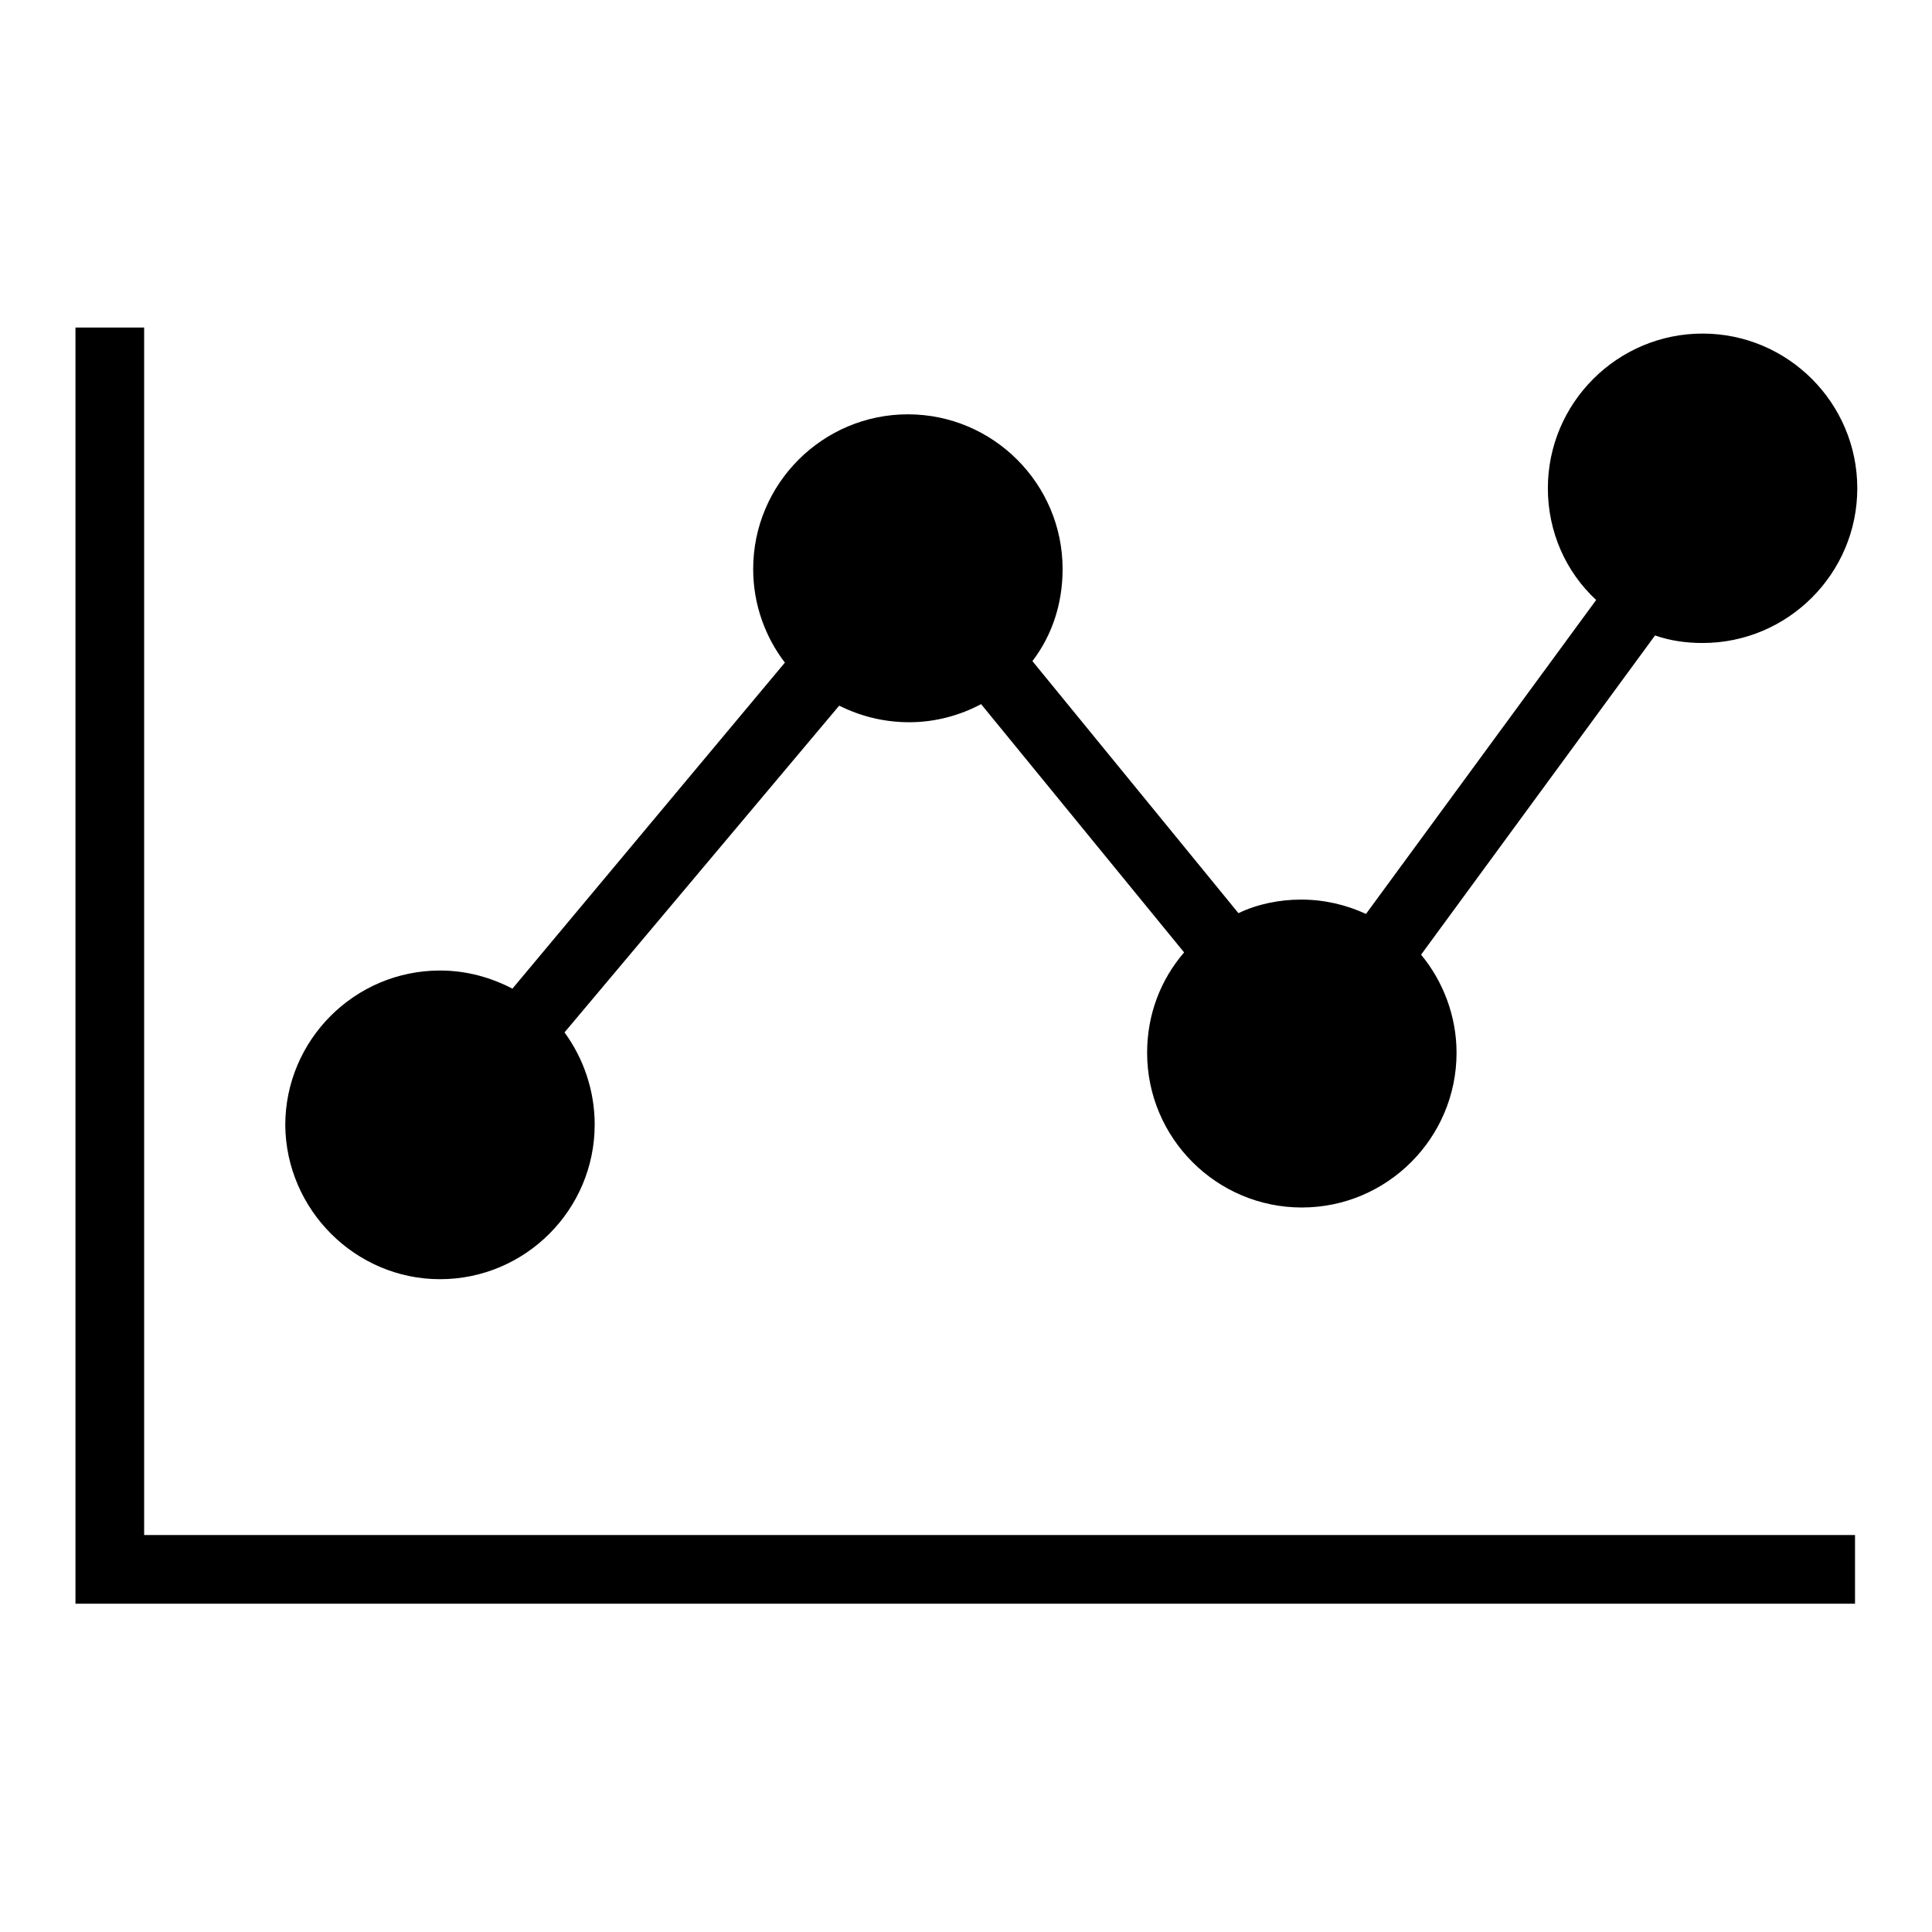
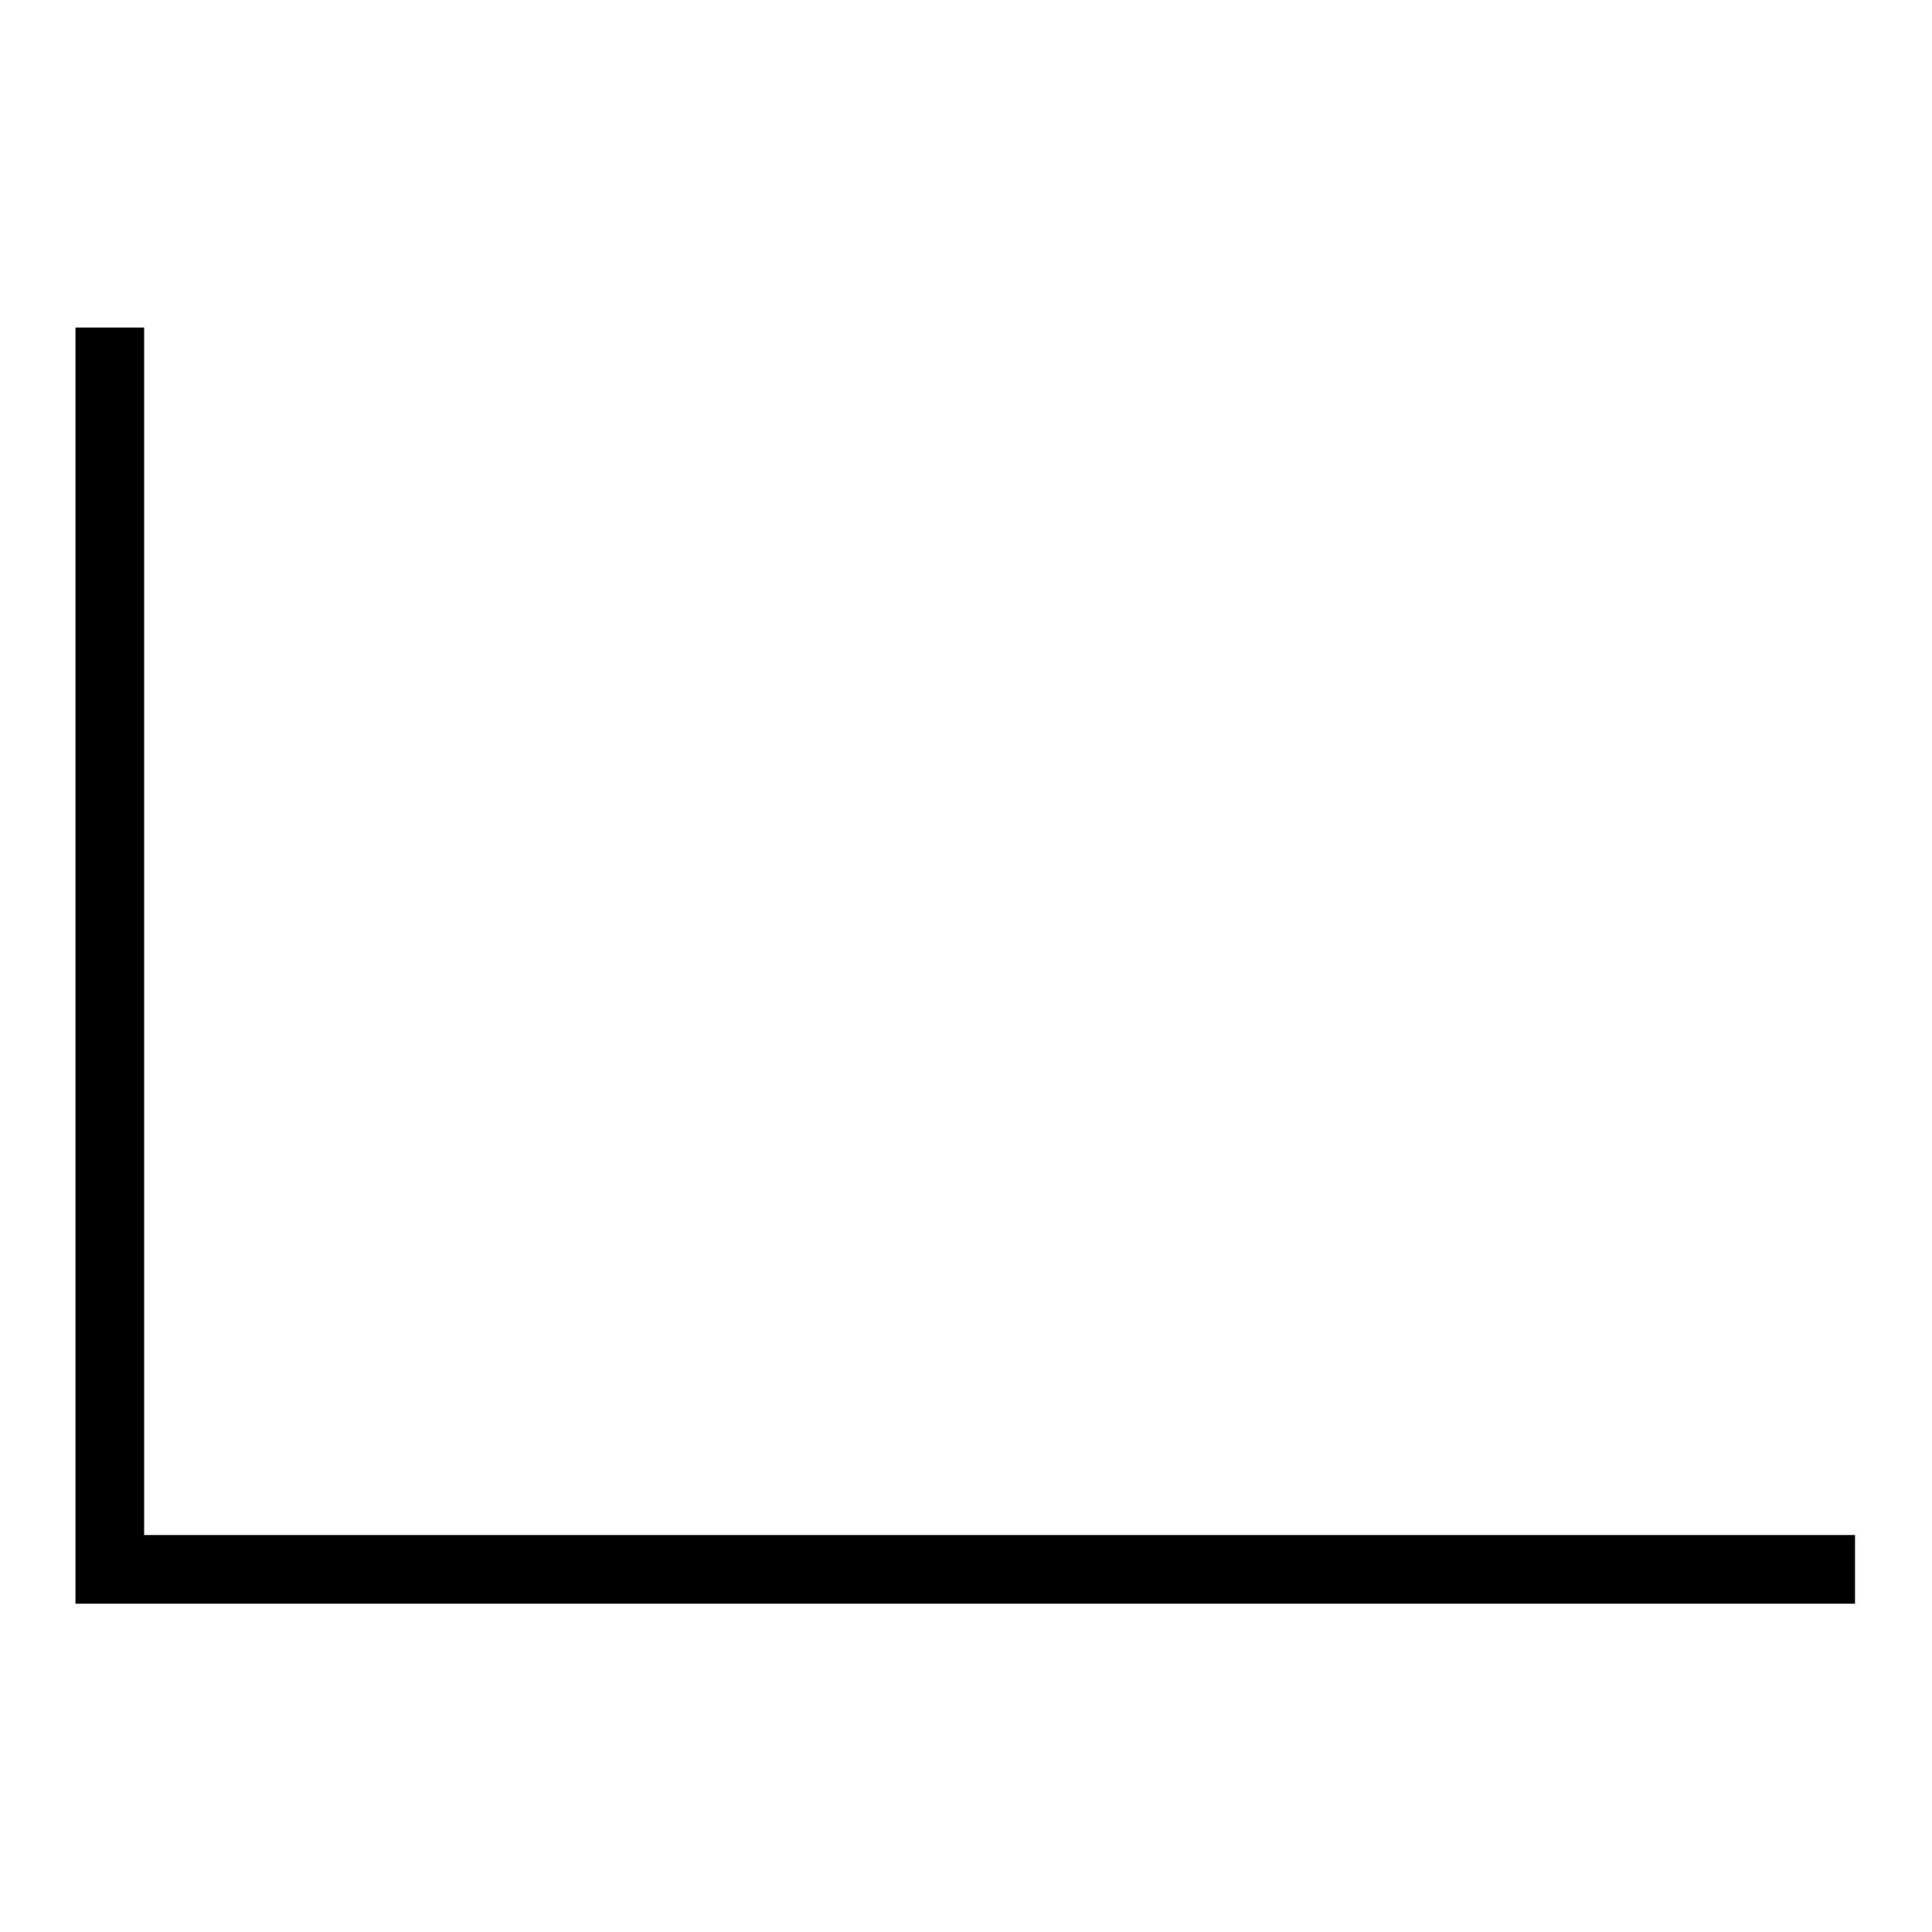
<svg xmlns="http://www.w3.org/2000/svg" version="1.1" x="0px" y="0px" viewBox="0 0 256 256" enable-background="new 0 0 256 256" xml:space="preserve">
  <g>
    <g>
      <path fill="#000000" d="M19.1,212.5h226.7v-9.1H19.1v-160H10v169.1h4.5L19.1,212.5L19.1,212.5z" />
-       <path fill="#000000" d="M58.3,169.5c11.3,0,20.5-9.2,20.5-20.5c0-4.5-1.5-8.8-4-12.2l36.4-43.3c2.8,1.4,5.9,2.2,9.3,2.2c3.4,0,6.7-0.9,9.5-2.4l26.9,32.9c-3.1,3.6-4.9,8.2-4.9,13.3c0,11.3,9.2,20.5,20.5,20.5c11.3,0,20.5-9.2,20.5-20.5c0-4.9-1.8-9.5-4.7-13l31-42.3c2,0.7,4.1,1,6.3,1c11.3,0,20.5-9.2,20.5-20.5c0-11.3-9.2-20.5-20.5-20.5c-11.3,0-20.5,9.2-20.5,20.5c0,5.8,2.4,11.1,6.4,14.8L181,121.1c-2.6-1.2-5.5-1.9-8.6-1.9c-2.9,0-5.8,0.6-8.3,1.8l-27.3-33.4c2.6-3.4,4-7.6,4-12.2c0-11.3-9.2-20.5-20.5-20.5c-11.3,0-20.5,9.2-20.5,20.5c0,4.7,1.6,9,4.2,12.4L67.9,131c-2.9-1.5-6.1-2.4-9.6-2.4c-11.3,0-20.5,9.2-20.5,20.5C37.9,160.3,47.1,169.5,58.3,169.5z" />
    </g>
  </g>
</svg>